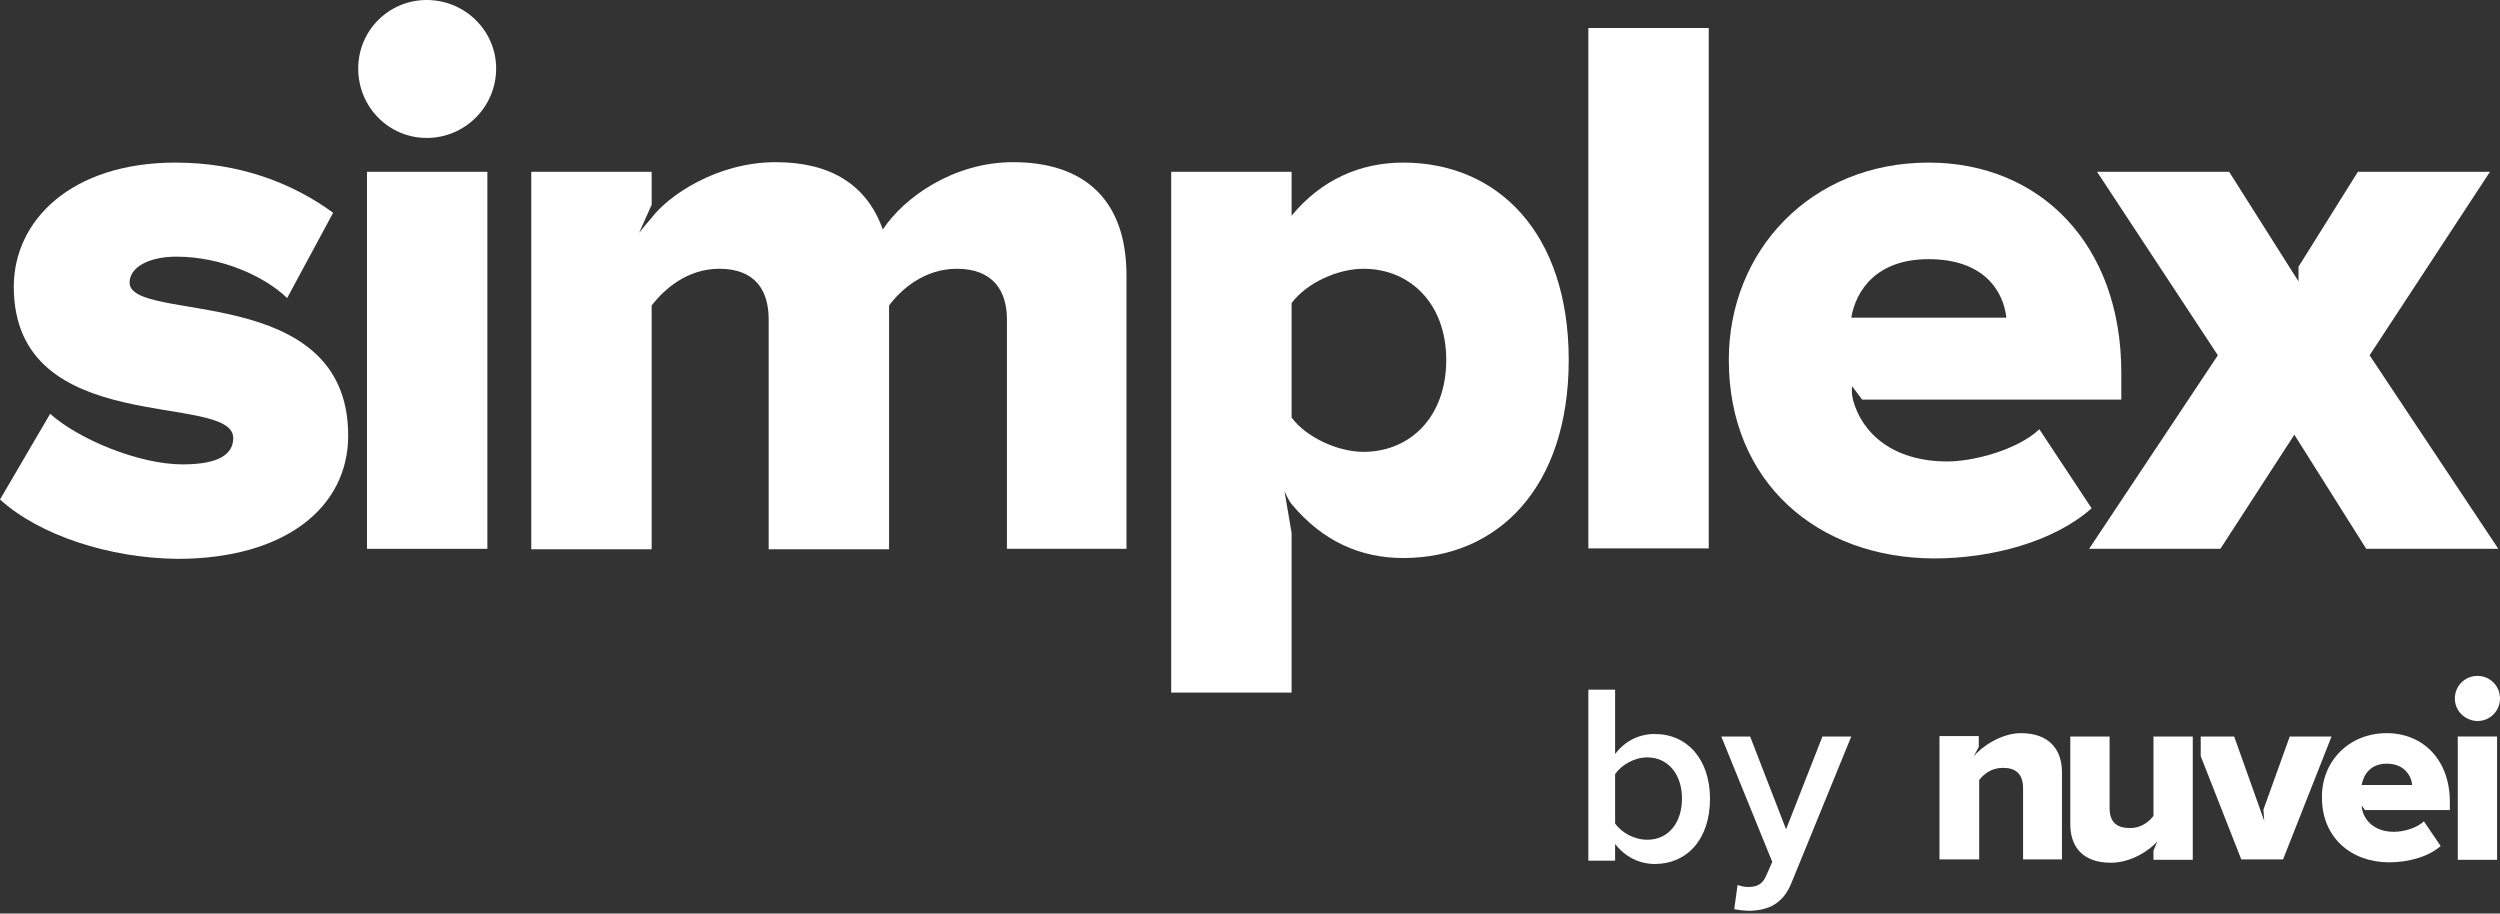
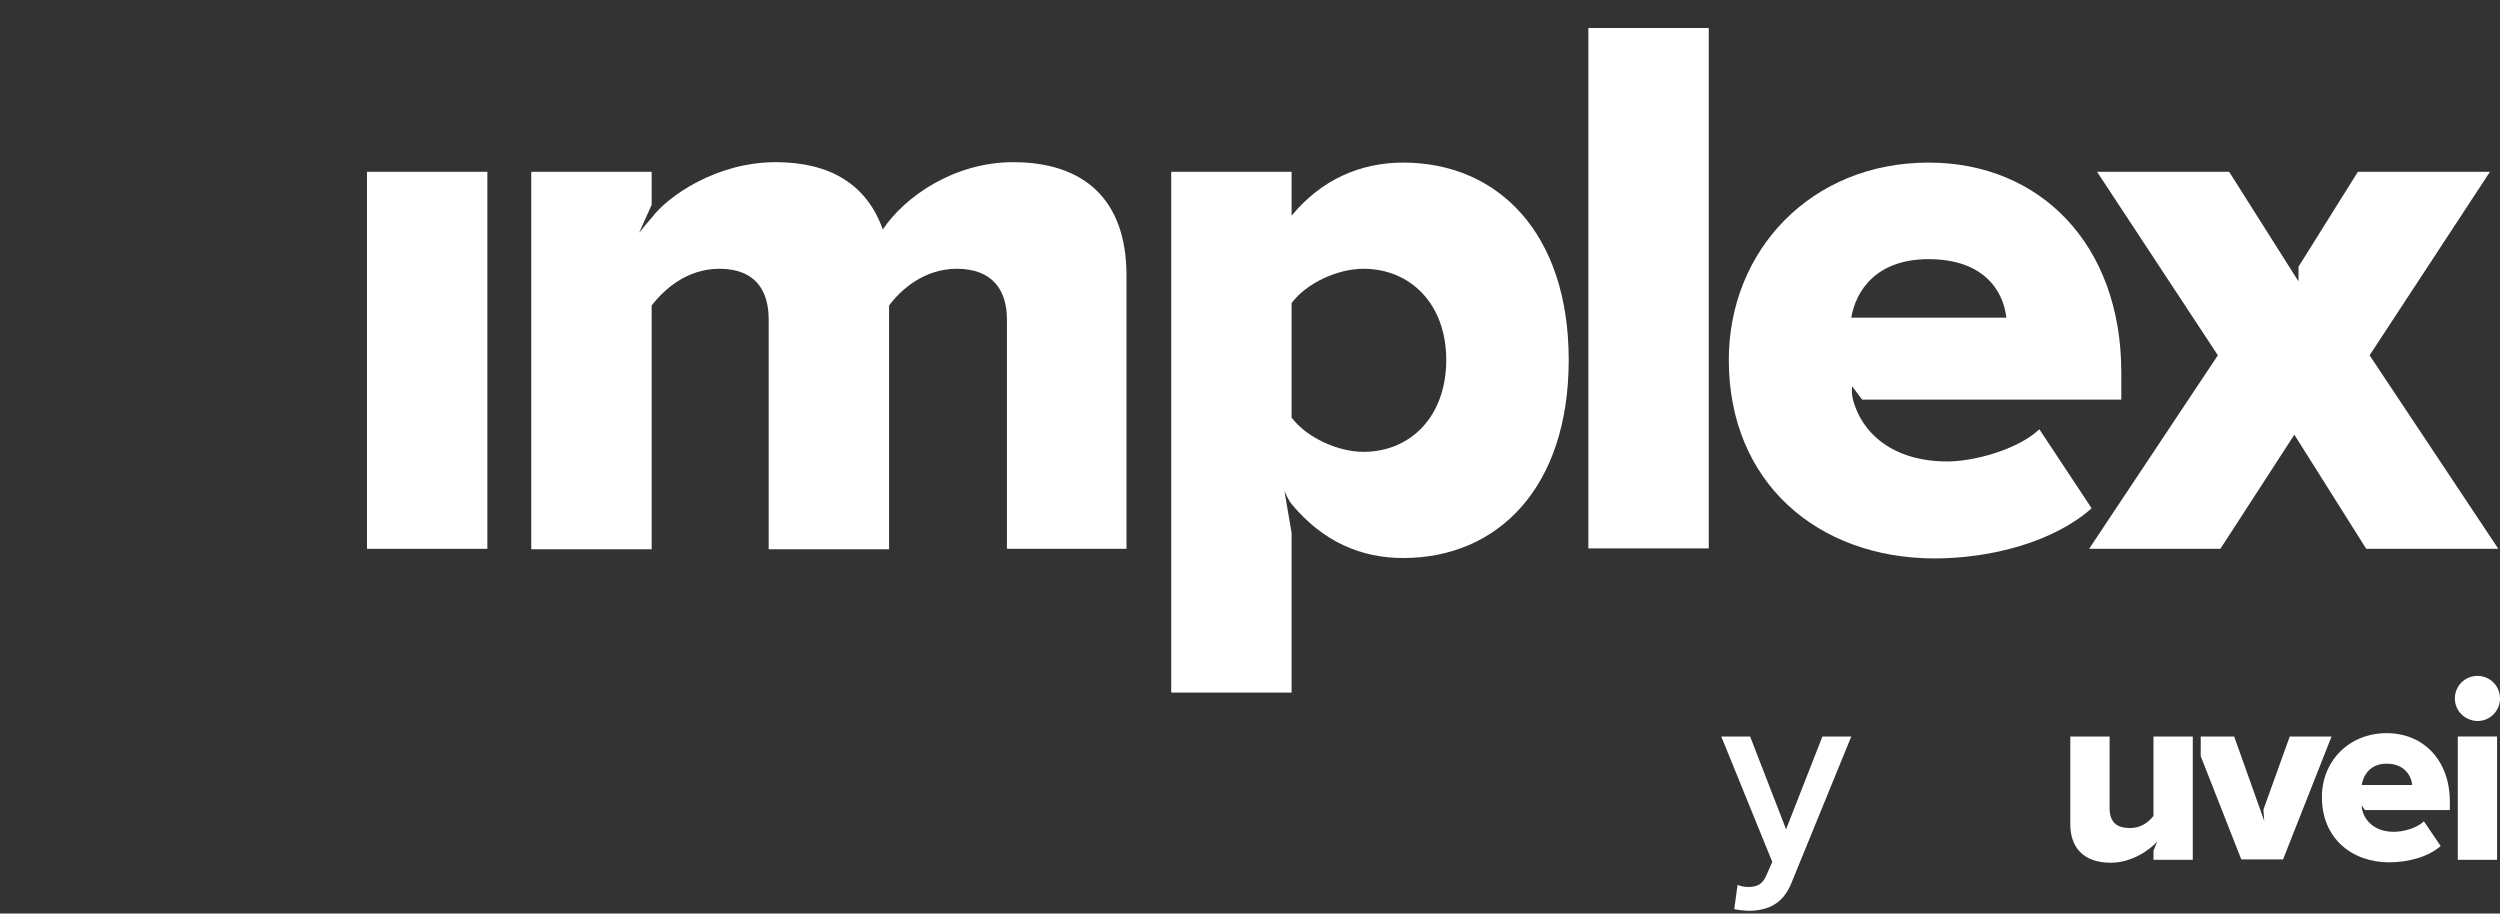
<svg xmlns="http://www.w3.org/2000/svg" width="457" height="167" viewBox="0 0 457 167" fill="none">
  <rect x="0" y="0" width="457" height="167" fill="#333333" stroke="none" />
-   <path d="M0 91.308L9.169 75.645C14.288 80.229 25.291 84.89 33.391 84.89C39.962 84.89 42.636 83.056 42.636 80.076C42.636 71.519 2.521 80.382 2.521 52.416C2.521 40.267 13.066 29.723 32.092 29.723C43.782 29.723 53.486 33.467 60.898 38.892L52.493 54.48C48.367 50.506 40.497 46.915 32.244 46.915C27.125 46.915 23.687 48.902 23.687 51.652C23.687 59.217 63.648 51.347 63.648 79.618C63.648 92.76 52.111 102.159 32.397 102.159C19.943 102.006 7.259 97.88 0 91.308Z" fill="white" />
-   <path d="M65.482 12.531C65.482 5.578 71.06 0 78.013 0C84.966 0 90.697 5.578 90.697 12.531C90.697 19.484 85.043 25.215 78.013 25.215C71.06 25.215 65.482 19.561 65.482 12.531Z" fill="white" />
  <path d="M89.092 31.404H67.087V100.325H89.092V31.404Z" fill="white" />
  <path d="M184.068 100.324V58.376C184.068 53.104 181.47 49.131 174.899 49.131C168.939 49.131 164.66 52.951 162.521 55.855V100.401H140.515V58.376C140.515 53.104 138.07 49.131 131.499 49.131C125.539 49.131 121.337 52.951 119.121 55.855V100.401H97.115V31.404H119.121V37.44L116.829 42.559C117.669 41.49 118.51 40.496 119.121 39.809C122.101 35.836 130.964 29.646 141.814 29.646C151.824 29.646 158.471 33.773 161.375 41.948C165.348 35.988 174.364 29.646 185.214 29.646C197.898 29.646 205.921 36.218 205.921 50.353V100.324H184.068Z" fill="white" />
  <path d="M236.103 92.149C235.568 91.461 235.186 90.621 234.804 89.78L236.103 97.421V126.609H214.097V31.404H236.103V39.427C241.528 32.856 248.634 29.723 256.504 29.723C273.772 29.723 286.762 42.56 286.762 65.788C286.762 89.169 273.772 102.006 256.504 102.006C248.787 102.006 241.833 99.026 236.103 92.149ZM264.374 65.788C264.374 55.549 257.803 49.131 249.245 49.131C244.508 49.131 238.854 51.729 236.103 55.396V76.332C238.777 79.924 244.508 82.598 249.245 82.598C257.803 82.598 264.374 76.18 264.374 65.788Z" fill="white" />
  <path d="M290.353 100.325V5.12H312.358V100.248H290.353V100.325Z" fill="white" />
  <path d="M316.026 65.788C316.026 45.845 331.002 29.723 352.549 29.723C372.95 29.723 387.774 44.699 387.774 68.08V73.047H340.4L338.566 70.602C338.49 71.366 338.49 72.13 338.719 73.047C340.324 79.159 345.978 84.355 355.988 84.355C360.801 84.355 368.824 82.216 372.797 78.472L382.349 92.913C375.472 99.026 364.087 102.082 353.543 102.082C332.225 102.006 316.026 88.176 316.026 65.788ZM352.549 47.373C342.998 47.373 339.254 53.104 338.414 58.071H366.761C366.226 53.181 362.635 47.373 352.549 47.373Z" fill="white" />
  <path d="M432.549 100.325L419.407 79.465L405.883 100.325H381.89L405.424 64.948L383.342 31.404H407.487L419.331 50.124L420.171 51.423V48.749L431.021 31.404H455.166L433.161 64.948L456.694 100.325H432.549Z" fill="white" />
-   <path d="M369.818 144.107C369.818 141.357 368.366 140.363 366.15 140.363C364.011 140.363 362.635 141.51 361.795 142.579V157.097H354.536V134.556H361.719V136.543L360.802 138.224C362.177 136.619 365.692 134.021 369.436 134.021C374.555 134.021 376.924 137.001 376.924 141.127V157.097H369.818V144.107Z" fill="white" />
  <path d="M394.345 153.811C392.969 155.415 389.607 157.708 385.863 157.708C380.744 157.708 378.452 154.804 378.452 150.678V134.632H385.634V147.698C385.634 150.373 387.009 151.366 389.378 151.366C391.441 151.366 392.817 150.22 393.657 149.15V134.632H400.839V157.173H393.657V155.492L394.345 153.811Z" fill="white" />
  <path d="M436.293 134.021C442.941 134.021 447.831 138.912 447.831 146.553V148.081H432.32L431.709 147.24C431.709 147.546 431.785 147.928 431.862 148.233C432.397 150.22 434.307 152.054 437.592 152.054C439.579 152.054 441.871 151.29 443.094 150.144L446.15 154.652C443.934 156.638 440.19 157.632 436.752 157.632C429.799 157.632 424.45 153.124 424.45 145.788C424.374 139.294 429.264 134.021 436.293 134.021ZM431.709 143.496H440.954C440.802 141.892 439.579 139.599 436.293 139.599C433.161 139.599 432.015 141.815 431.709 143.496Z" fill="white" />
  <path d="M449.283 134.632H456.465V157.173H449.283V134.632Z" fill="white" />
  <path d="M418.567 134.632L413.753 148.004L413.906 150.067L408.404 134.632H402.292V138.224L409.703 157.096H417.344L426.207 134.632H418.567Z" fill="white" />
  <path d="M448.748 127.679C448.748 125.387 450.581 123.553 452.874 123.553C455.166 123.553 457 125.387 457 127.679C457 129.972 455.166 131.805 452.874 131.805C450.581 131.729 448.748 129.972 448.748 127.679Z" fill="white" />
-   <path d="M290.353 157.325V126.074H295.243V137.841C297.076 135.396 299.674 134.174 302.502 134.174C308.385 134.174 312.587 138.758 312.587 146.017C312.587 153.505 308.309 157.937 302.502 157.937C299.598 157.937 297 156.561 295.243 154.269V157.325H290.353ZM301.126 153.505C305.023 153.505 307.468 150.372 307.468 145.94C307.468 141.585 304.947 138.452 301.126 138.452C298.757 138.452 296.389 139.828 295.243 141.509V150.525C296.389 152.206 298.757 153.505 301.126 153.505Z" fill="white" />
  <path d="M317.63 161.757C318.165 161.987 318.929 162.139 319.541 162.139C321.145 162.139 322.138 161.681 322.826 160.153L323.972 157.555L314.65 134.632H319.923L326.494 151.595L333.141 134.632H338.413L327.487 161.375C325.959 165.196 323.285 166.418 319.77 166.495C319.082 166.495 317.63 166.342 317.019 166.189L317.63 161.757Z" fill="white" />
</svg>